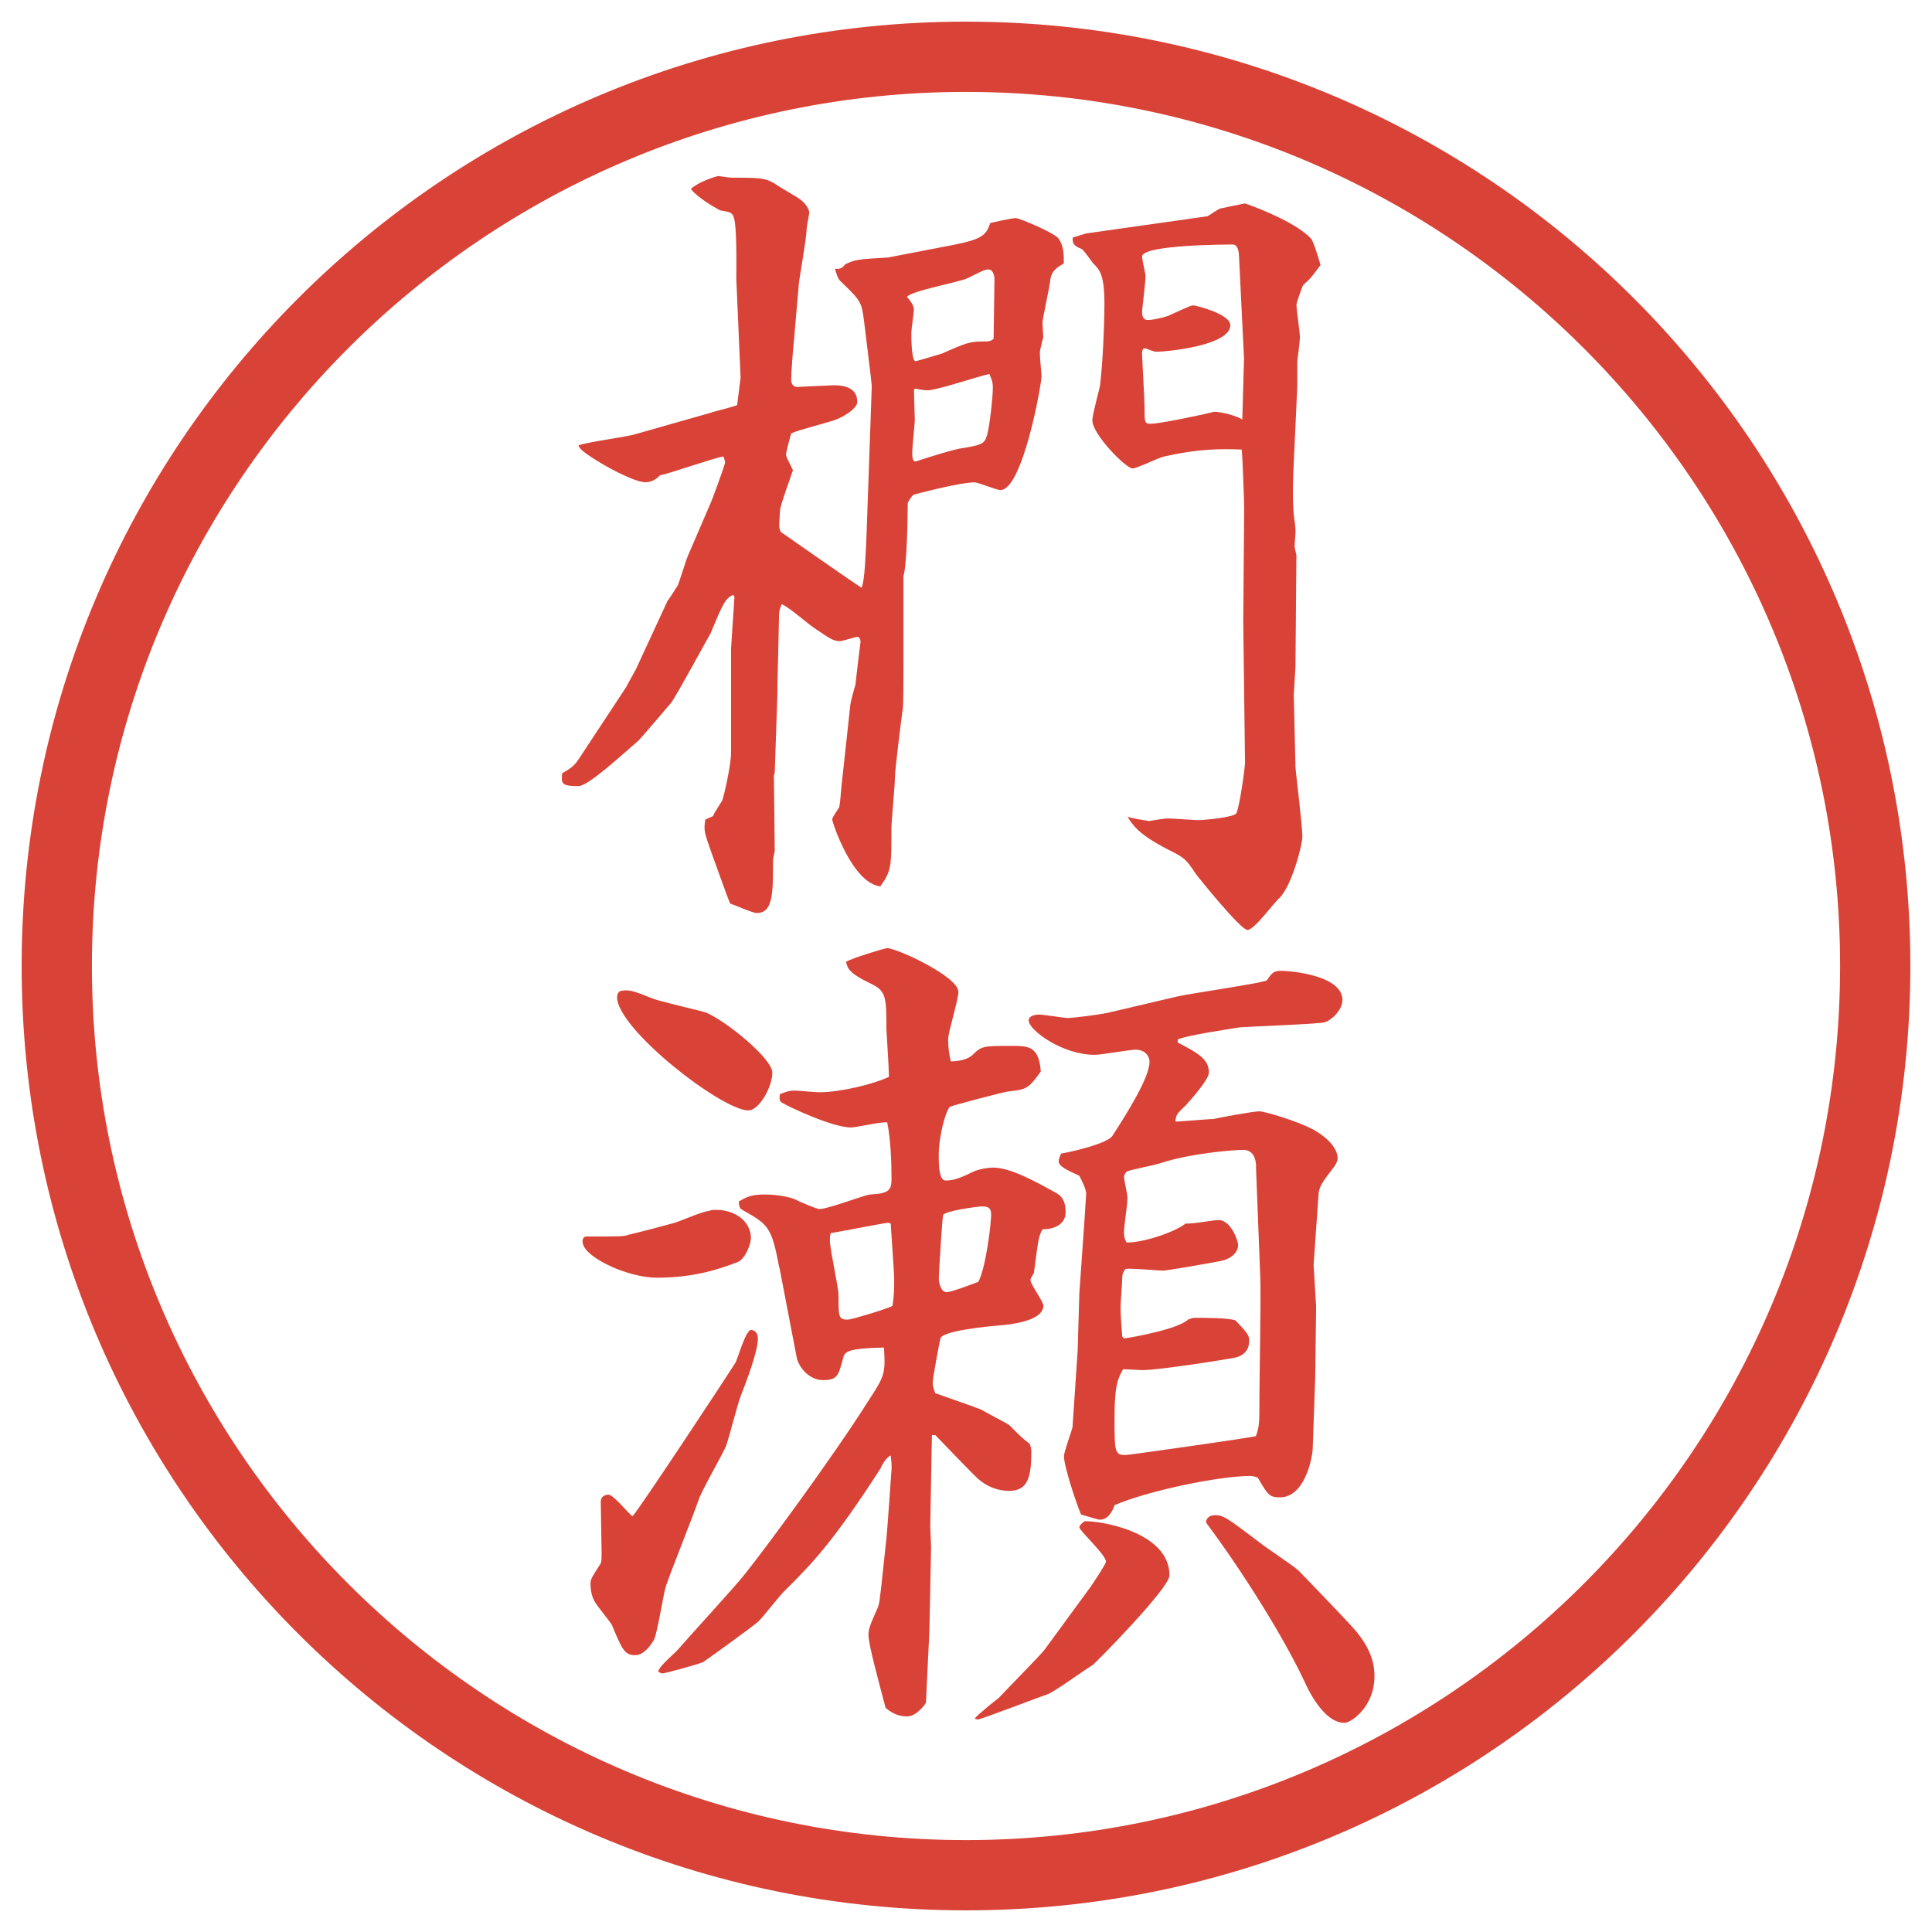
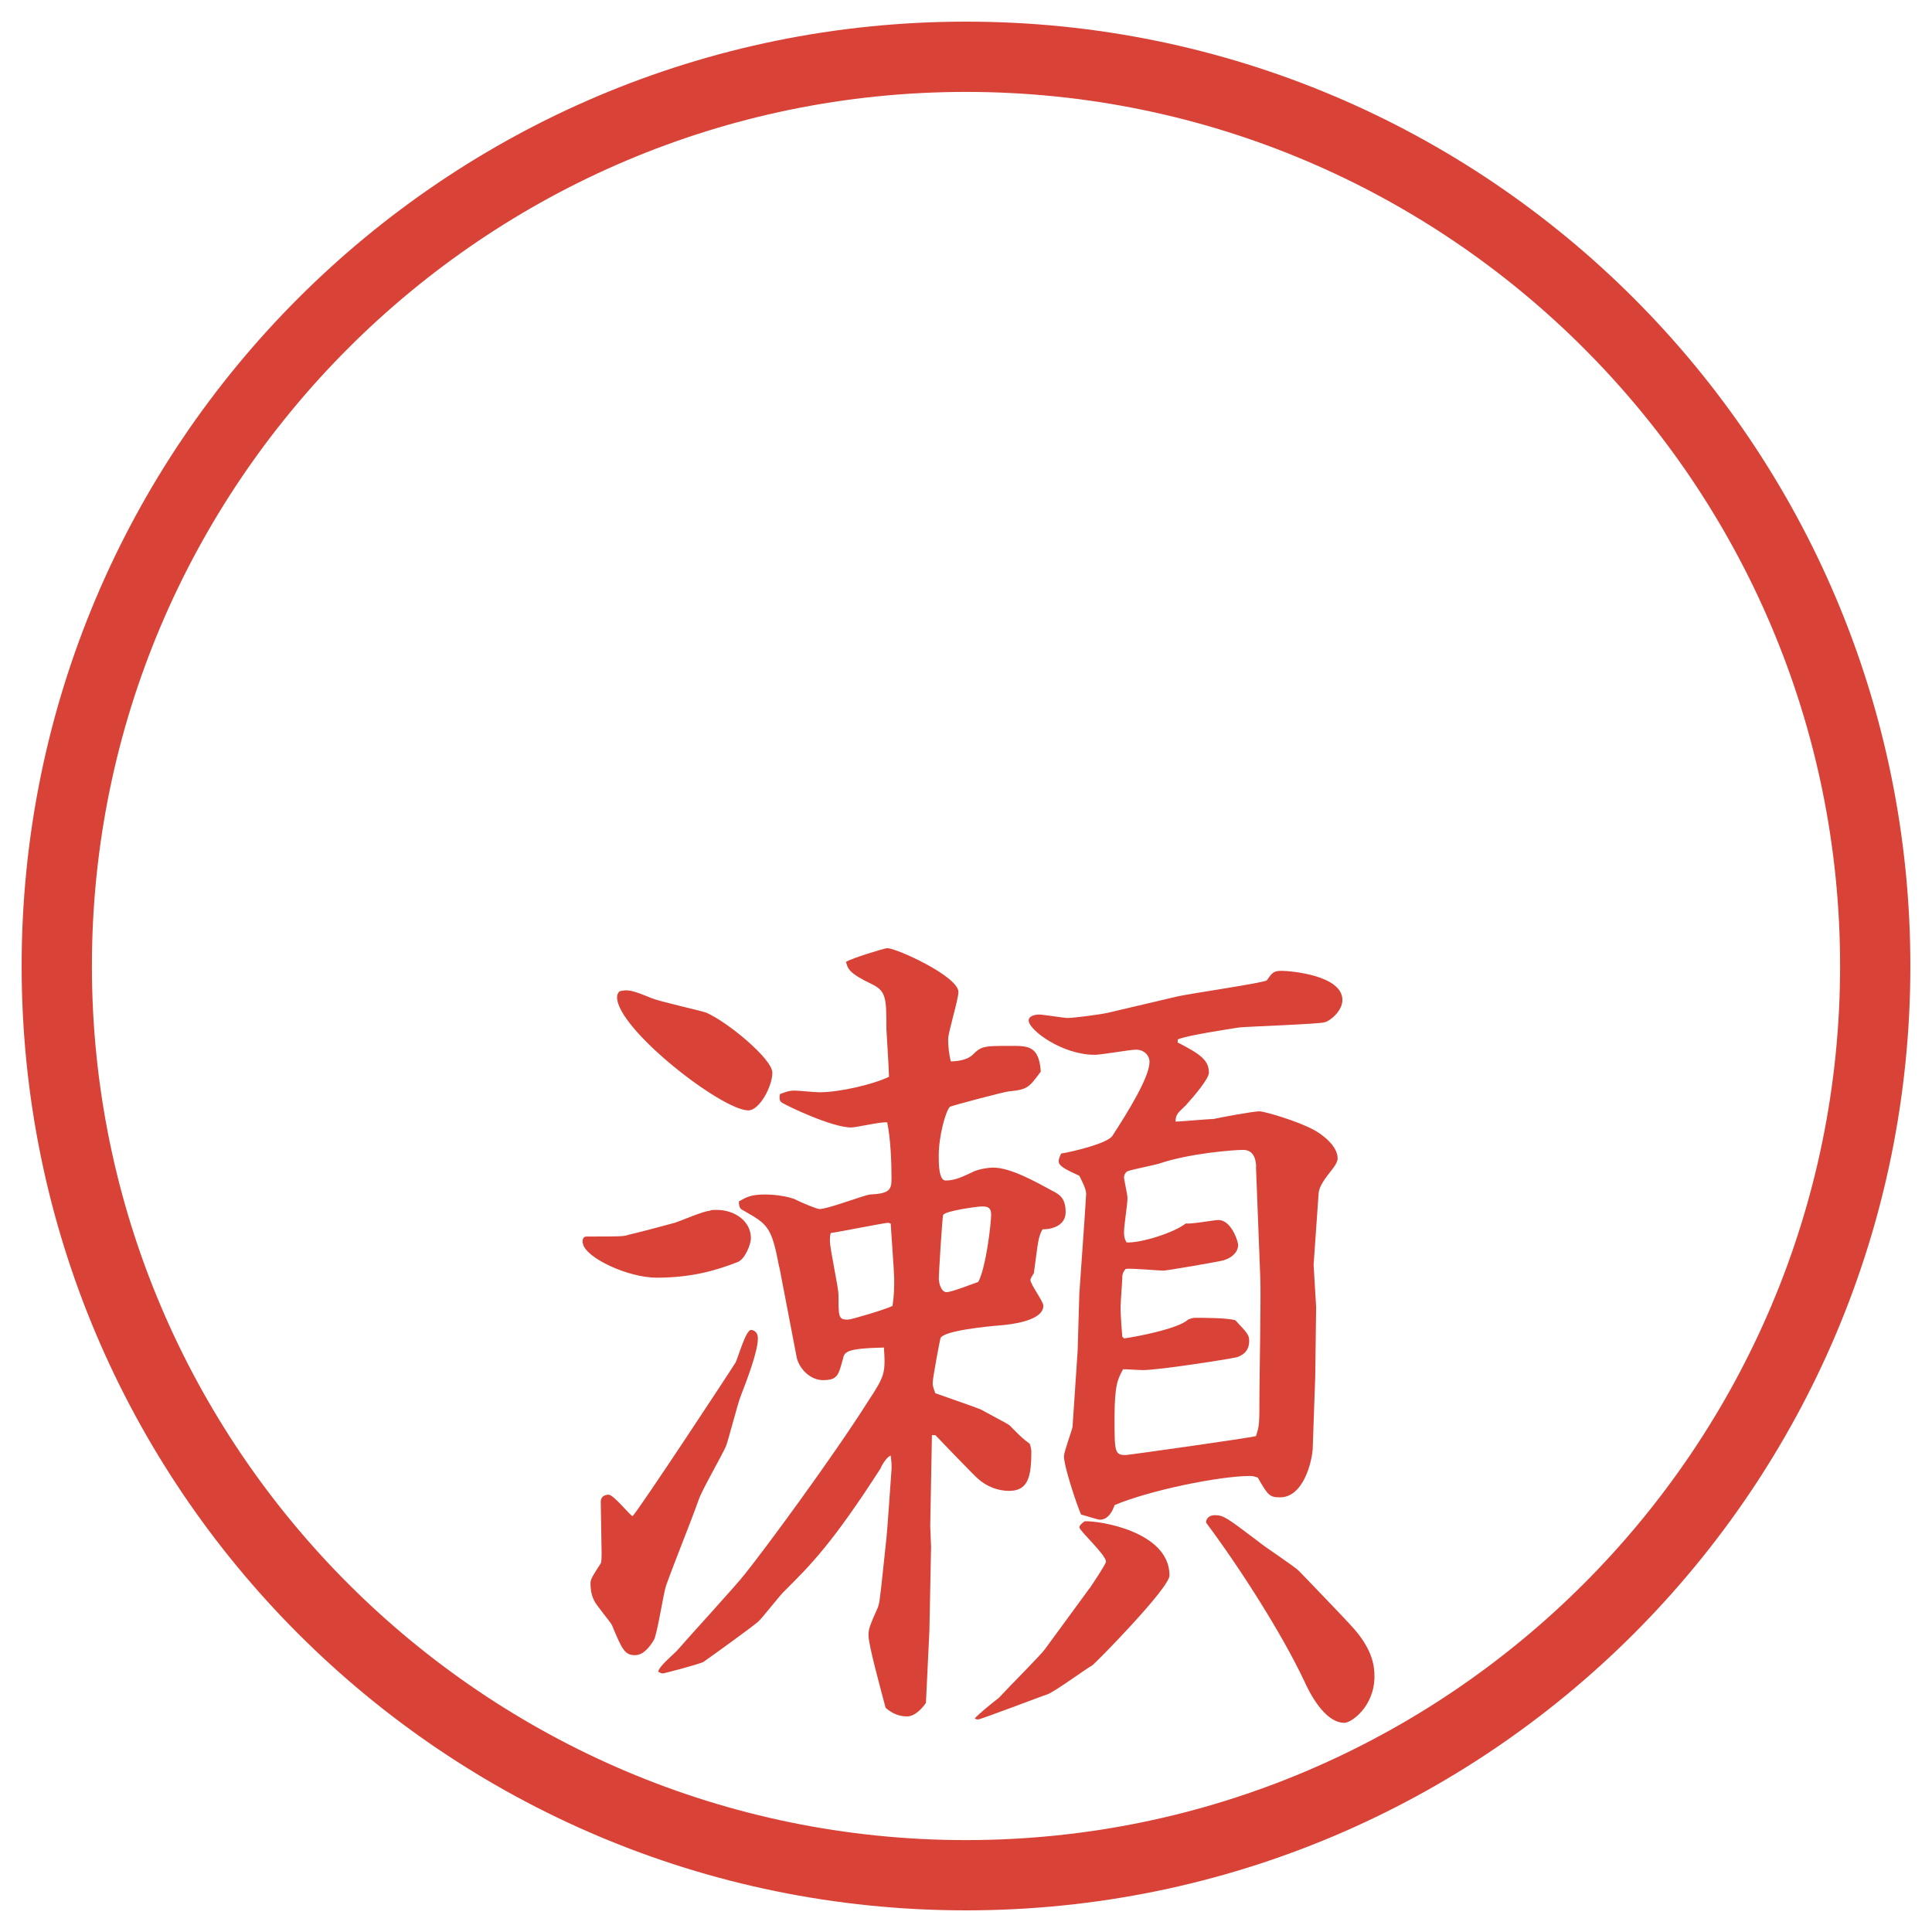
<svg xmlns="http://www.w3.org/2000/svg" version="1.1" viewBox="0 0 27.496 27.496">
  <g>
    <g id="_レイヤー_1" data-name="レイヤー_1">
      <g id="_楕円形_1" data-name="楕円形_1">
        <path d="M13.748,1.308c6.859,0,12.44,5.581,12.44,12.44s-5.581,12.44-12.44,12.44S1.308,20.607,1.308,13.748,6.889,1.308,13.748,1.308M13.748.308C6.325.308.308,6.325.308,13.748s6.017,13.44,13.44,13.44,13.44-6.017,13.44-13.44S21.171.308,13.748.308h0Z" fill="#d94236" />
      </g>
      <g>
-         <path d="M8.917,9.767l.134-.244.452-.977c.024-.024.122-.183.146-.22.024-.061.122-.378.146-.427l.305-.708c.037-.073.22-.586.22-.61,0-.012-.012-.049-.024-.085-.146.024-.769.244-.903.269-.061.061-.122.098-.208.098-.208,0-.916-.415-.94-.5l-.012-.024c.122-.049.696-.122.806-.159l1.074-.305c.061-.024.33-.085.378-.11l.049-.391-.061-1.404c0-.134.012-.757-.037-.879-.024-.073-.061-.073-.195-.098-.024-.012-.317-.171-.415-.305.11-.098.33-.171.391-.183.073.012.171.024.208.024.427,0,.476,0,.671.134.037.024.208.122.244.146.085.049.171.146.171.22,0,.024-.037.195-.037.232,0,.122-.098.659-.11.769l-.073.842c-.012.098-.037.452-.037.525,0,.061.024.11.085.11.024,0,.476-.024.525-.024.33,0,.33.183.33.244,0,.085-.22.232-.378.269-.11.037-.452.122-.562.171-.012.049-.073.256-.073.305,0,.037.073.159.098.22-.024.073-.171.476-.183.562,0,.037-.012.171-.012.208s0,.073.024.11c.122.085,1.013.708,1.147.793.049-.098.061-.525.073-.793l.073-2.075-.012-.122-.098-.806c-.037-.269-.037-.281-.33-.562-.049-.049-.049-.073-.085-.183.073.012.11-.012.146-.061.146-.073.195-.073.61-.098l.757-.146c.525-.098.635-.134.696-.342.024-.012.317-.073.366-.073s.548.208.61.293c.073.11.073.22.073.354-.086.049-.183.098-.195.256-.012.098-.109.537-.109.586,0,.037.012.183.012.208-.012.037-.049.183-.049.22,0,.085.024.293.024.33,0,.122-.269,1.624-.586,1.624-.049,0-.317-.11-.366-.11-.195,0-.708.134-.854.171-.037.012-.073.073-.098.122,0,.195-.012.891-.061,1.038v1.196c0,.244,0,.684-.012.708-.024.183-.11.854-.11.977,0,.11-.049.61-.049.708,0,.549,0,.61-.159.83-.403-.049-.684-.916-.684-.952s.085-.146.098-.171c.024-.098.012-.146.061-.549l.098-.903c0-.037.061-.256.073-.293.061-.537.073-.598.073-.61,0-.037-.012-.073-.049-.073-.024,0-.208.061-.244.061-.098,0-.159-.049-.342-.171-.085-.049-.415-.342-.488-.354-.024.061-.037.098-.037.159,0,.085-.012.476-.012.549,0,.049-.012.427-.012.598l-.037,1.086-.012.049.012,1.062c0,.024-.024.122-.024.134,0,.476,0,.757-.232.757-.061,0-.33-.122-.378-.134-.049-.11-.232-.635-.269-.732-.098-.281-.11-.305-.085-.464l.11-.049c.012-.049.122-.195.134-.232.012-.024.122-.476.122-.671v-1.477l.049-.745-.024-.024c-.11.061-.134.11-.317.549-.024.037-.5.916-.562.989-.073.085-.415.488-.464.537-.281.244-.72.647-.854.647-.244,0-.244-.037-.232-.183.085-.049.159-.085.232-.195l.684-1.038ZM13.007,4.396c0,.049-.037.293-.037.342,0,.061,0,.403.061.403.012,0,.293-.085.378-.11.354-.159.403-.171.598-.171.061,0,.085,0,.134-.037,0-.073.012-.818.012-.854,0-.024-.012-.134-.085-.134-.049,0-.073.012-.293.122-.122.061-.818.183-.867.269.037.037.098.122.098.171ZM13.007,5.543c0,.073.012.366.012.427,0,.073-.037.403-.037.476s.012.122.049.122c.183-.061.5-.159.623-.183.305-.049.354-.061.391-.183.037-.11.085-.549.085-.684,0-.049,0-.085-.049-.195-.134.024-.745.232-.879.232-.049,0-.122-.012-.171-.024l-.024.012ZM15.46,3.322l1.722-.244c.012,0,.146-.098.183-.11.049-.012.293-.061.354-.073.28.098.744.293.939.5.037.037.135.366.135.378-.135.183-.146.195-.244.281-.013.012-.098.256-.098.281,0,.073.049.391.049.464,0,.049-.025.244-.037.342v.354l-.049,1.062c-.012.256-.024.525,0,.781.012.073.024.183.024.22s-.013.171-.013.22c0,.024.025.11.025.122l-.013,1.587-.024.403.024,1.025c0,.049.098.83.098.989,0,.134-.159.72-.329.879-.074.061-.354.452-.452.452s-.696-.745-.732-.793c-.146-.22-.159-.232-.403-.354-.402-.208-.488-.33-.573-.464.073.024.231.049.306.061.072-.012.219-.037.268-.037.074,0,.379.024.439.024.062,0,.501-.037.537-.098.049-.11.123-.647.123-.72l-.025-2.002.013-1.624c0-.061-.024-.781-.036-.83-.306-.012-.611-.012-1.1.098-.072.012-.391.171-.451.171-.098,0-.574-.488-.574-.684,0-.085.098-.427.11-.5.036-.293.062-.842.062-1.16,0-.427-.074-.488-.159-.574-.024-.024-.134-.195-.171-.208-.122-.049-.122-.085-.122-.159l.195-.061ZM17.706,5.128l-.073-1.489c0-.037-.012-.159-.086-.159-.049,0-1.293,0-1.293.171,0,.049.049.244.049.281,0,.085-.049.476-.049.5,0,.085.023.122.085.122.085,0,.28-.049.317-.073.269-.122.293-.134.33-.134.036,0,.524.122.524.281,0,.293-.915.378-1.05.378-.049,0-.146-.049-.171-.049s-.036.037-.036.073c0,.049.036.647.036.769,0,.208,0,.232.085.232.135,0,.77-.134.904-.171.109,0,.329.061.402.11l.024-.842Z" fill="#d94236" />
        <path d="M8.344,17.598c.476,0,.537,0,.598-.024.11-.024.574-.146.659-.171s.415-.171.5-.171c.012-.013.061-.013.098-.013.256,0,.488.159.488.403,0,.085-.085.306-.195.342-.256.098-.61.22-1.147.22-.403,0-1.013-.281-1.05-.488-.012-.037,0-.098.049-.098ZM10.468,19.393c.037-.074.146-.465.22-.465.024,0,.098.013.098.123,0,.183-.159.598-.244.817-.037.085-.171.61-.208.708-.049.122-.354.646-.391.77-.122.342-.342.879-.464,1.221-.037.109-.122.671-.171.769-.037.062-.134.22-.269.22-.146,0-.183-.073-.33-.428-.024-.049-.232-.293-.256-.354-.049-.098-.049-.207-.049-.244,0-.061.037-.109.146-.281.012-.023.012-.098.012-.134,0-.122-.012-.647-.012-.745,0-.072.061-.098.11-.098.073,0,.293.281.342.306.073-.062,1.416-2.1,1.465-2.185ZM9.271,14.204c.11.049.671.171.781.208.305.134.94.659.94.854s-.183.537-.342.537c-.378,0-1.868-1.159-1.868-1.611,0-.037.012-.061.037-.085.11-.024.159-.024.452.098ZM11.09,18.037c-.11-.586-.159-.61-.525-.818-.049-.023-.049-.085-.049-.121.11-.062.171-.098.378-.098.085,0,.256.012.403.061.122.061.33.146.366.146.122,0,.623-.195.72-.207.269-.013.305-.062.305-.221,0-.244-.012-.561-.061-.805-.085-.013-.439.072-.513.072-.281,0-.928-.316-.964-.342-.061-.023-.061-.072-.049-.134.098-.036.134-.049.208-.049.049,0,.293.024.354.024.281,0,.757-.109.989-.22,0-.11-.037-.659-.037-.684,0-.427,0-.537-.208-.635-.33-.159-.342-.22-.366-.317.073-.049.549-.195.586-.195.134,0,1.013.403,1.013.623,0,.11-.146.574-.146.671,0,.11.012.208.037.317.11,0,.244-.024.317-.098.122-.122.159-.122.55-.122.231,0,.391,0,.414.366-.17.232-.195.256-.451.281-.049,0-.781.195-.842.219-.061.062-.159.416-.159.696,0,.11,0,.354.098.354.134,0,.232-.049.415-.135.098-.037.22-.049.256-.049.256,0,.598.195.891.354.062.037.146.086.146.281,0,.184-.182.244-.329.244-.062.109-.062.171-.123.623-.012.023-.049.072-.049.098,0,.061.184.305.184.365,0,.221-.477.27-.623.281-.146.012-.805.073-.842.184-.012.049-.11.561-.11.635,0,.023,0,.049.037.146.098.036.562.195.647.231.354.195.403.208.44.257.146.146.158.158.256.231.012.024.024.085.024.11,0,.365-.049.561-.317.561-.158,0-.317-.061-.439-.17-.037-.025-.562-.574-.61-.623h-.049l-.024,1.294c0,.049.012.244.012.293l-.024,1.196-.049,1.025c-.012.024-.134.195-.269.195-.122,0-.22-.049-.305-.122-.073-.28-.244-.892-.244-1.038,0-.085.024-.146.134-.391.024-.072.024-.098.049-.305l.073-.684c.012-.098.061-.83.073-.988,0-.062,0-.086-.012-.184-.049.012-.122.122-.146.184-.684,1.062-.989,1.367-1.355,1.732-.073.062-.33.403-.391.452-.085.073-.623.464-.781.573-.134.049-.549.159-.574.159s-.037-.013-.061-.024c0-.073.244-.269.281-.317.146-.171.83-.915.952-1.074.256-.317,1.233-1.636,1.758-2.466.232-.354.244-.391.22-.757-.549.013-.562.062-.586.171-.061.22-.073.293-.281.293-.195,0-.354-.184-.378-.342l-.244-1.27ZM12.641,17.402c-.11.012-.72.135-.818.146-.012.049-.012.061-.012.109,0,.123.122.66.122.77,0,.317,0,.354.134.354.049,0,.537-.146.635-.195.024-.158.024-.256.024-.391,0-.085-.049-.744-.049-.781l-.037-.012ZM14.105,17.28c0-.11-.073-.11-.134-.11-.049,0-.525.062-.549.123-.012.036-.061.83-.061.902,0,.074.037.195.11.195s.378-.121.452-.146c.11-.207.183-.83.183-.964ZM15.509,22.603c.024-.036.231-.342.231-.378,0-.098-.378-.439-.378-.488,0-.025.024-.049.073-.086.207-.012,1.209.146,1.209.77,0,.183-1.074,1.27-1.1,1.281-.109.061-.537.379-.646.415-.049.013-.94.354-.977.354-.012,0-.024,0-.049-.013.049-.062.293-.257.342-.293.158-.171.598-.61.659-.696l.634-.866ZM16.766,14.839c.306.159.439.244.439.427,0,.086-.207.33-.329.465-.098.098-.146.121-.146.231.085,0,.452-.036.537-.036.11-.025.573-.11.659-.11.061,0,.537.134.781.269.109.061.33.22.33.402,0,.037-.025.086-.062.135-.134.171-.195.256-.208.354l-.072,1.025.036.599-.013,1.001-.036,1.025c-.013.184-.134.684-.464.684-.146,0-.171-.024-.317-.281-.036-.012-.062-.023-.11-.023-.439,0-1.439.207-1.928.414-.025.074-.086.208-.208.208-.036,0-.22-.062-.269-.073-.061-.135-.244-.684-.244-.83,0-.061.109-.354.122-.415l.073-1.087.024-.817.073-1.038.024-.378c0-.073-.073-.208-.098-.257-.183-.085-.293-.134-.293-.207,0-.037.024-.086.036-.109.159-.025.672-.146.732-.257.221-.342.525-.83.525-1.05,0-.073-.061-.171-.195-.171-.086,0-.488.073-.586.073-.464,0-.939-.354-.939-.488,0-.073.109-.085.146-.085.061,0,.365.049.402.049.098,0,.464-.049.574-.073l.988-.232c.146-.037,1.245-.195,1.281-.232.074-.11.098-.134.208-.134.122,0,.866.061.866.415,0,.159-.183.305-.256.317-.049.024-1.111.062-1.209.073-.146.024-.732.109-.879.171v.049ZM17.877,16.609c0-.062-.012-.244-.184-.244-.134,0-.769.049-1.195.195-.074.023-.391.085-.452.109-.024.012-.049.049-.049.086,0,.036.049.244.049.293,0,.109-.049.378-.049.488,0,.036,0,.085.036.146.195.012.672-.135.843-.27.073.013.403-.049.464-.049.184,0,.281.306.281.354,0,.122-.123.208-.257.231-.122.025-.757.135-.806.135-.086,0-.464-.037-.537-.024-.024.024-.049.062-.049.122s-.024.354-.024.415,0,.122.024.427l.024.025c.122-.013.781-.135.915-.27.037-.012.062-.023.098-.023.135,0,.465,0,.574.036.171.183.195.208.195.293,0,.159-.109.208-.171.231-.098.025-1.11.184-1.343.184-.049,0-.207-.012-.281-.012-.072.134-.121.219-.121.684,0,.488,0,.537.158.537.037,0,1.77-.244,1.855-.27.049-.146.049-.183.049-.549,0-.269.024-1.465.012-1.709l-.061-1.574ZM17.291,21.564c.122,0,.171.037.623.379.085.073.5.342.573.415.049.049.635.659.745.781.305.329.329.573.329.72,0,.428-.329.66-.427.66-.293,0-.514-.465-.574-.599-.305-.647-.891-1.575-1.392-2.246-.013-.024.013-.11.122-.11Z" fill="#d94236" />
      </g>
    </g>
  </g>
</svg>